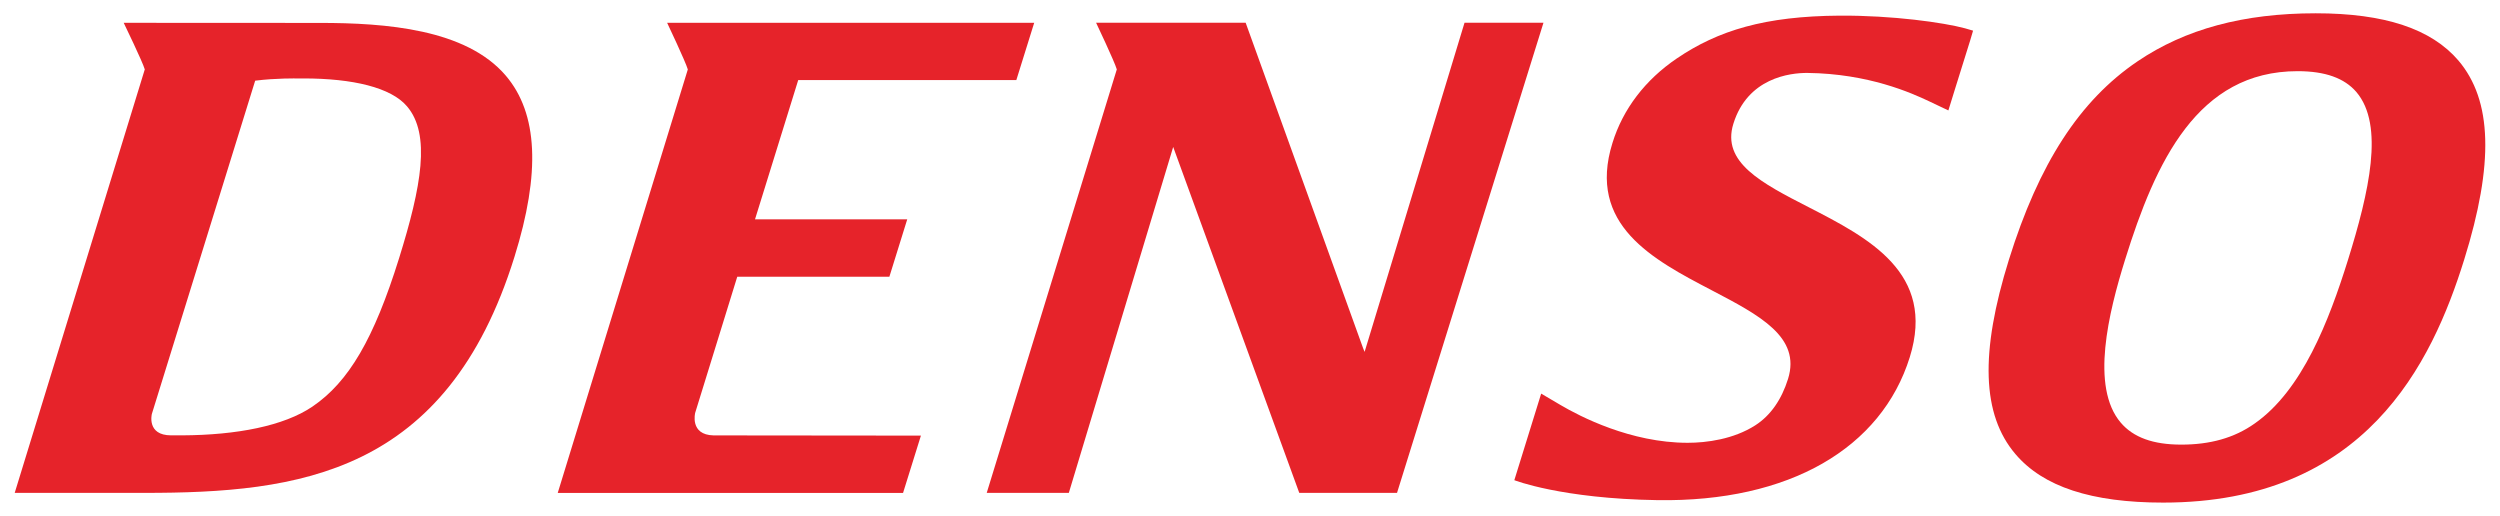
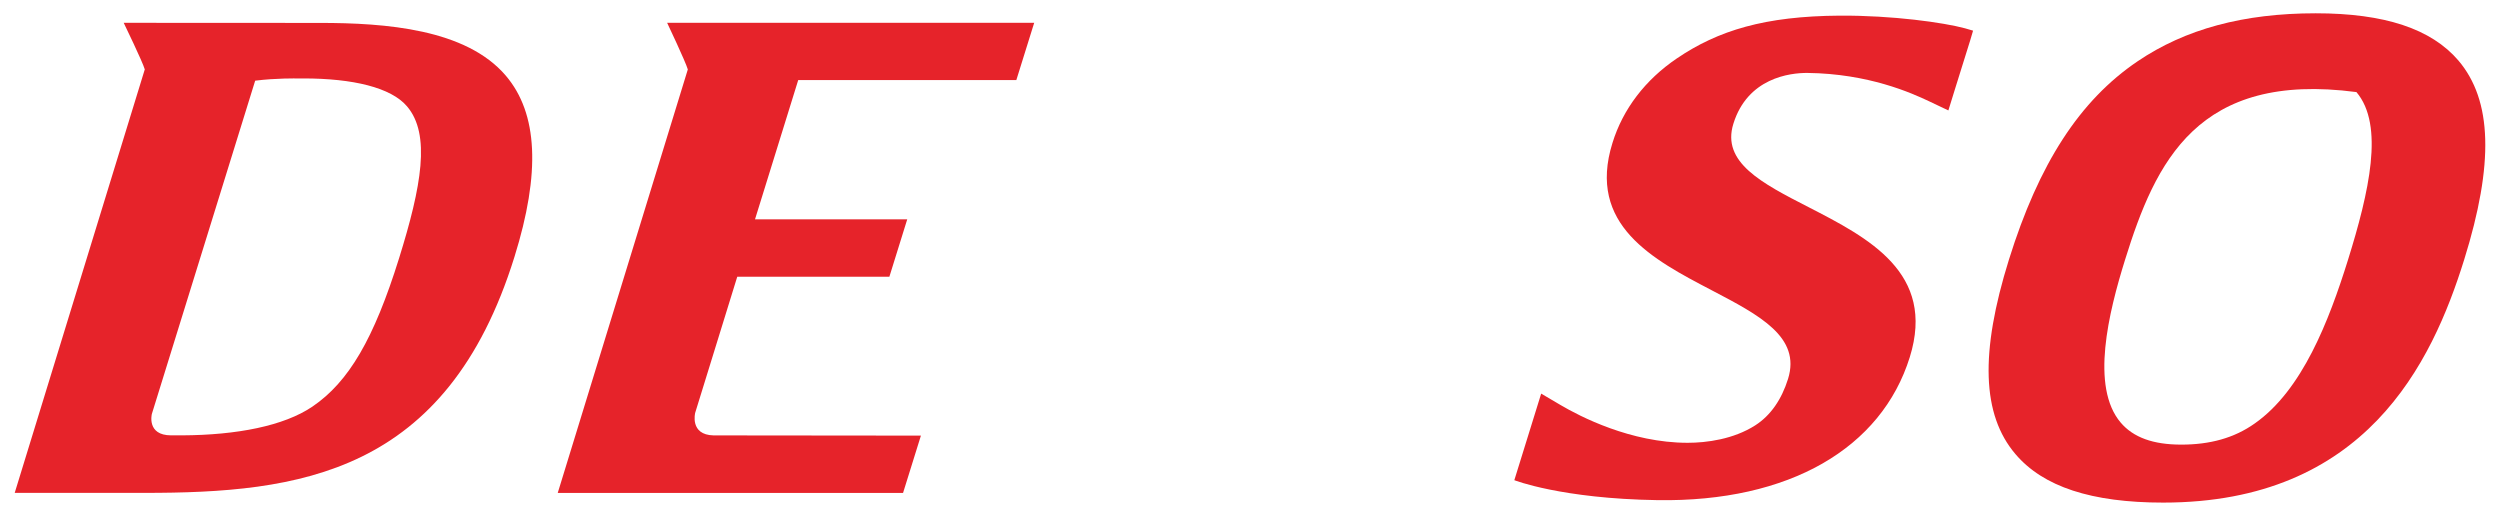
<svg xmlns="http://www.w3.org/2000/svg" width="126" height="26" viewBox="0 0 126 26" fill="none">
  <g clip-path="url(#clip0_1219_16725)">
    <path d="M7.297 3.498C7.187 3.114 6.235 1.15 6.235 1.15L16.119 1.155C19.43 1.155 23.486 1.457 25.494 3.815C27.11 5.713 27.253 8.701 25.928 12.948C22.508 23.932 15.047 24.841 7.271 24.841H0.741L7.297 3.498ZM9.182 21.942C11.938 21.928 14.307 21.467 15.744 20.494C17.578 19.247 18.845 17.081 20.114 13.014C21.24 9.396 21.72 6.772 20.512 5.358C19.71 4.41 17.78 3.953 15.299 3.953C15.187 3.953 15.076 3.953 14.972 3.954C14.972 3.954 13.915 3.933 12.861 4.066L7.654 20.861C7.654 20.861 7.377 21.942 8.626 21.942" fill="#E6232A" />
    <path d="M35.961 21.944L46.414 21.955L45.514 24.843H28.11L34.666 3.5C34.556 3.116 33.623 1.148 33.623 1.148H52.124L51.223 4.037H40.23L38.053 11.053H45.725L44.824 13.949H37.157L35.038 20.803C35.038 20.803 34.749 21.916 35.961 21.944Z" fill="#E6232A" />
-     <path d="M53.869 24.841L59.129 7.406L65.483 24.841H70.41L77.791 1.146H73.812L68.776 17.735L68.698 17.542L62.781 1.146H55.243C55.243 1.146 56.178 3.114 56.287 3.498L49.731 24.841" fill="#E6232A" />
    <path d="M97.234 5.108C96.326 4.679 94.172 3.712 91.096 3.676C90.211 3.669 88.079 3.927 87.362 6.237C86.755 8.181 88.787 9.228 91.143 10.436C94.16 11.987 97.578 13.747 96.253 18.001C94.826 22.582 90.189 25.31 83.537 25.207C78.689 25.133 76.322 24.201 76.322 24.201L77.675 19.838L78.656 20.416C79.624 20.986 82.187 22.317 85.056 22.317C86.016 22.317 87.371 22.137 88.462 21.439C89.242 20.941 89.798 20.124 90.118 19.095C90.774 16.985 88.686 15.893 86.264 14.626C83.317 13.085 79.974 11.339 81.269 7.202C81.796 5.495 82.921 4.023 84.515 2.943C86.594 1.533 88.95 0.812 92.728 0.788C95.382 0.773 97.959 1.135 99.041 1.428L99.443 1.545L99.293 2.051L98.525 4.51L98.198 5.566" fill="#E6232A" />
-     <path d="M101.25 13.086C102.76 8.241 104.816 5.066 107.731 3.092C110.136 1.463 113.073 0.67 116.711 0.67C120.183 0.67 122.537 1.451 123.905 3.052C125.609 5.059 125.704 8.244 124.195 13.086C122.558 18.339 119.203 25.331 109.024 25.331C105.413 25.331 102.978 24.532 101.58 22.888C99.888 20.904 99.785 17.784 101.25 13.086ZM109.935 22.409C111.373 22.409 112.597 22.082 113.641 21.341C116.03 19.665 117.372 16.195 118.343 13.086C119.399 9.687 120.183 6.312 118.764 4.641C118.159 3.935 117.189 3.587 115.798 3.587C110.756 3.587 108.639 8.151 107.105 13.086C106.276 15.746 105.347 19.496 106.886 21.302C107.52 22.046 108.516 22.409 109.935 22.409Z" fill="#E6232A" />
+     <path d="M101.25 13.086C102.76 8.241 104.816 5.066 107.731 3.092C110.136 1.463 113.073 0.67 116.711 0.67C120.183 0.67 122.537 1.451 123.905 3.052C125.609 5.059 125.704 8.244 124.195 13.086C122.558 18.339 119.203 25.331 109.024 25.331C105.413 25.331 102.978 24.532 101.58 22.888C99.888 20.904 99.785 17.784 101.25 13.086ZM109.935 22.409C111.373 22.409 112.597 22.082 113.641 21.341C116.03 19.665 117.372 16.195 118.343 13.086C119.399 9.687 120.183 6.312 118.764 4.641C110.756 3.587 108.639 8.151 107.105 13.086C106.276 15.746 105.347 19.496 106.886 21.302C107.52 22.046 108.516 22.409 109.935 22.409Z" fill="#E6232A" />
  </g>
  <defs>
    <clipPath id="clip0_1219_16725">
      <rect width="126" height="26" fill="white" />
    </clipPath>
  </defs>
</svg>